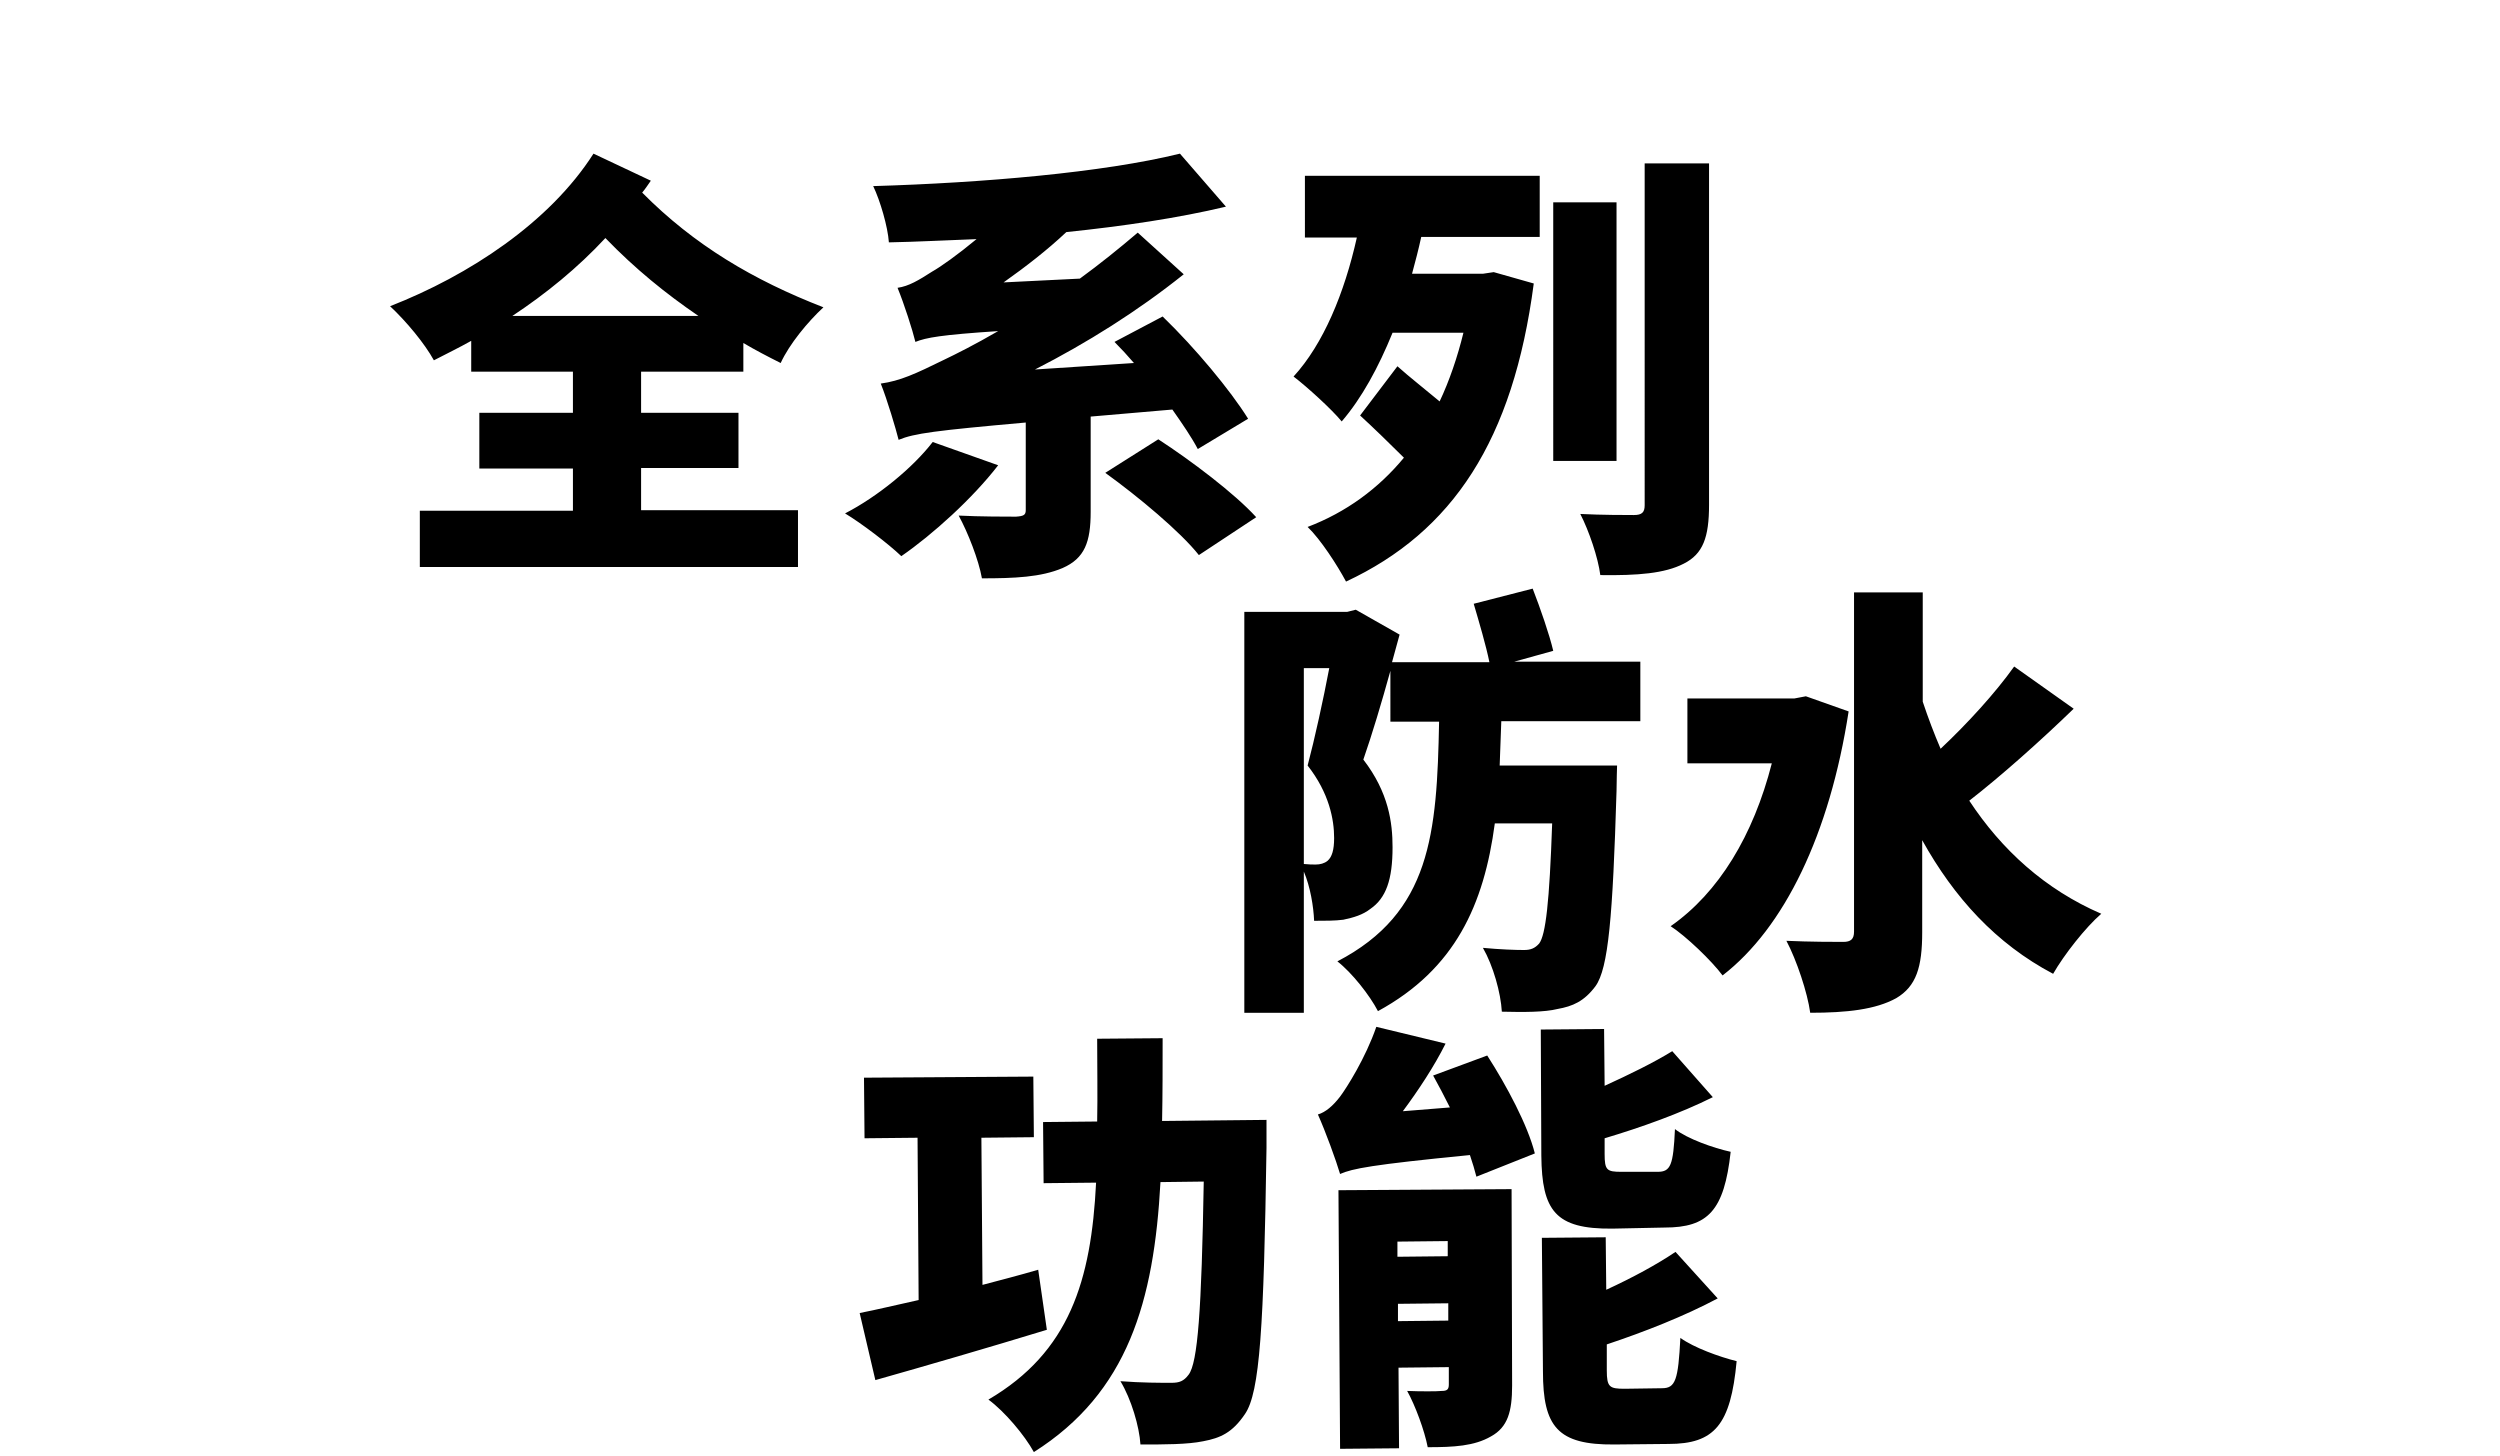
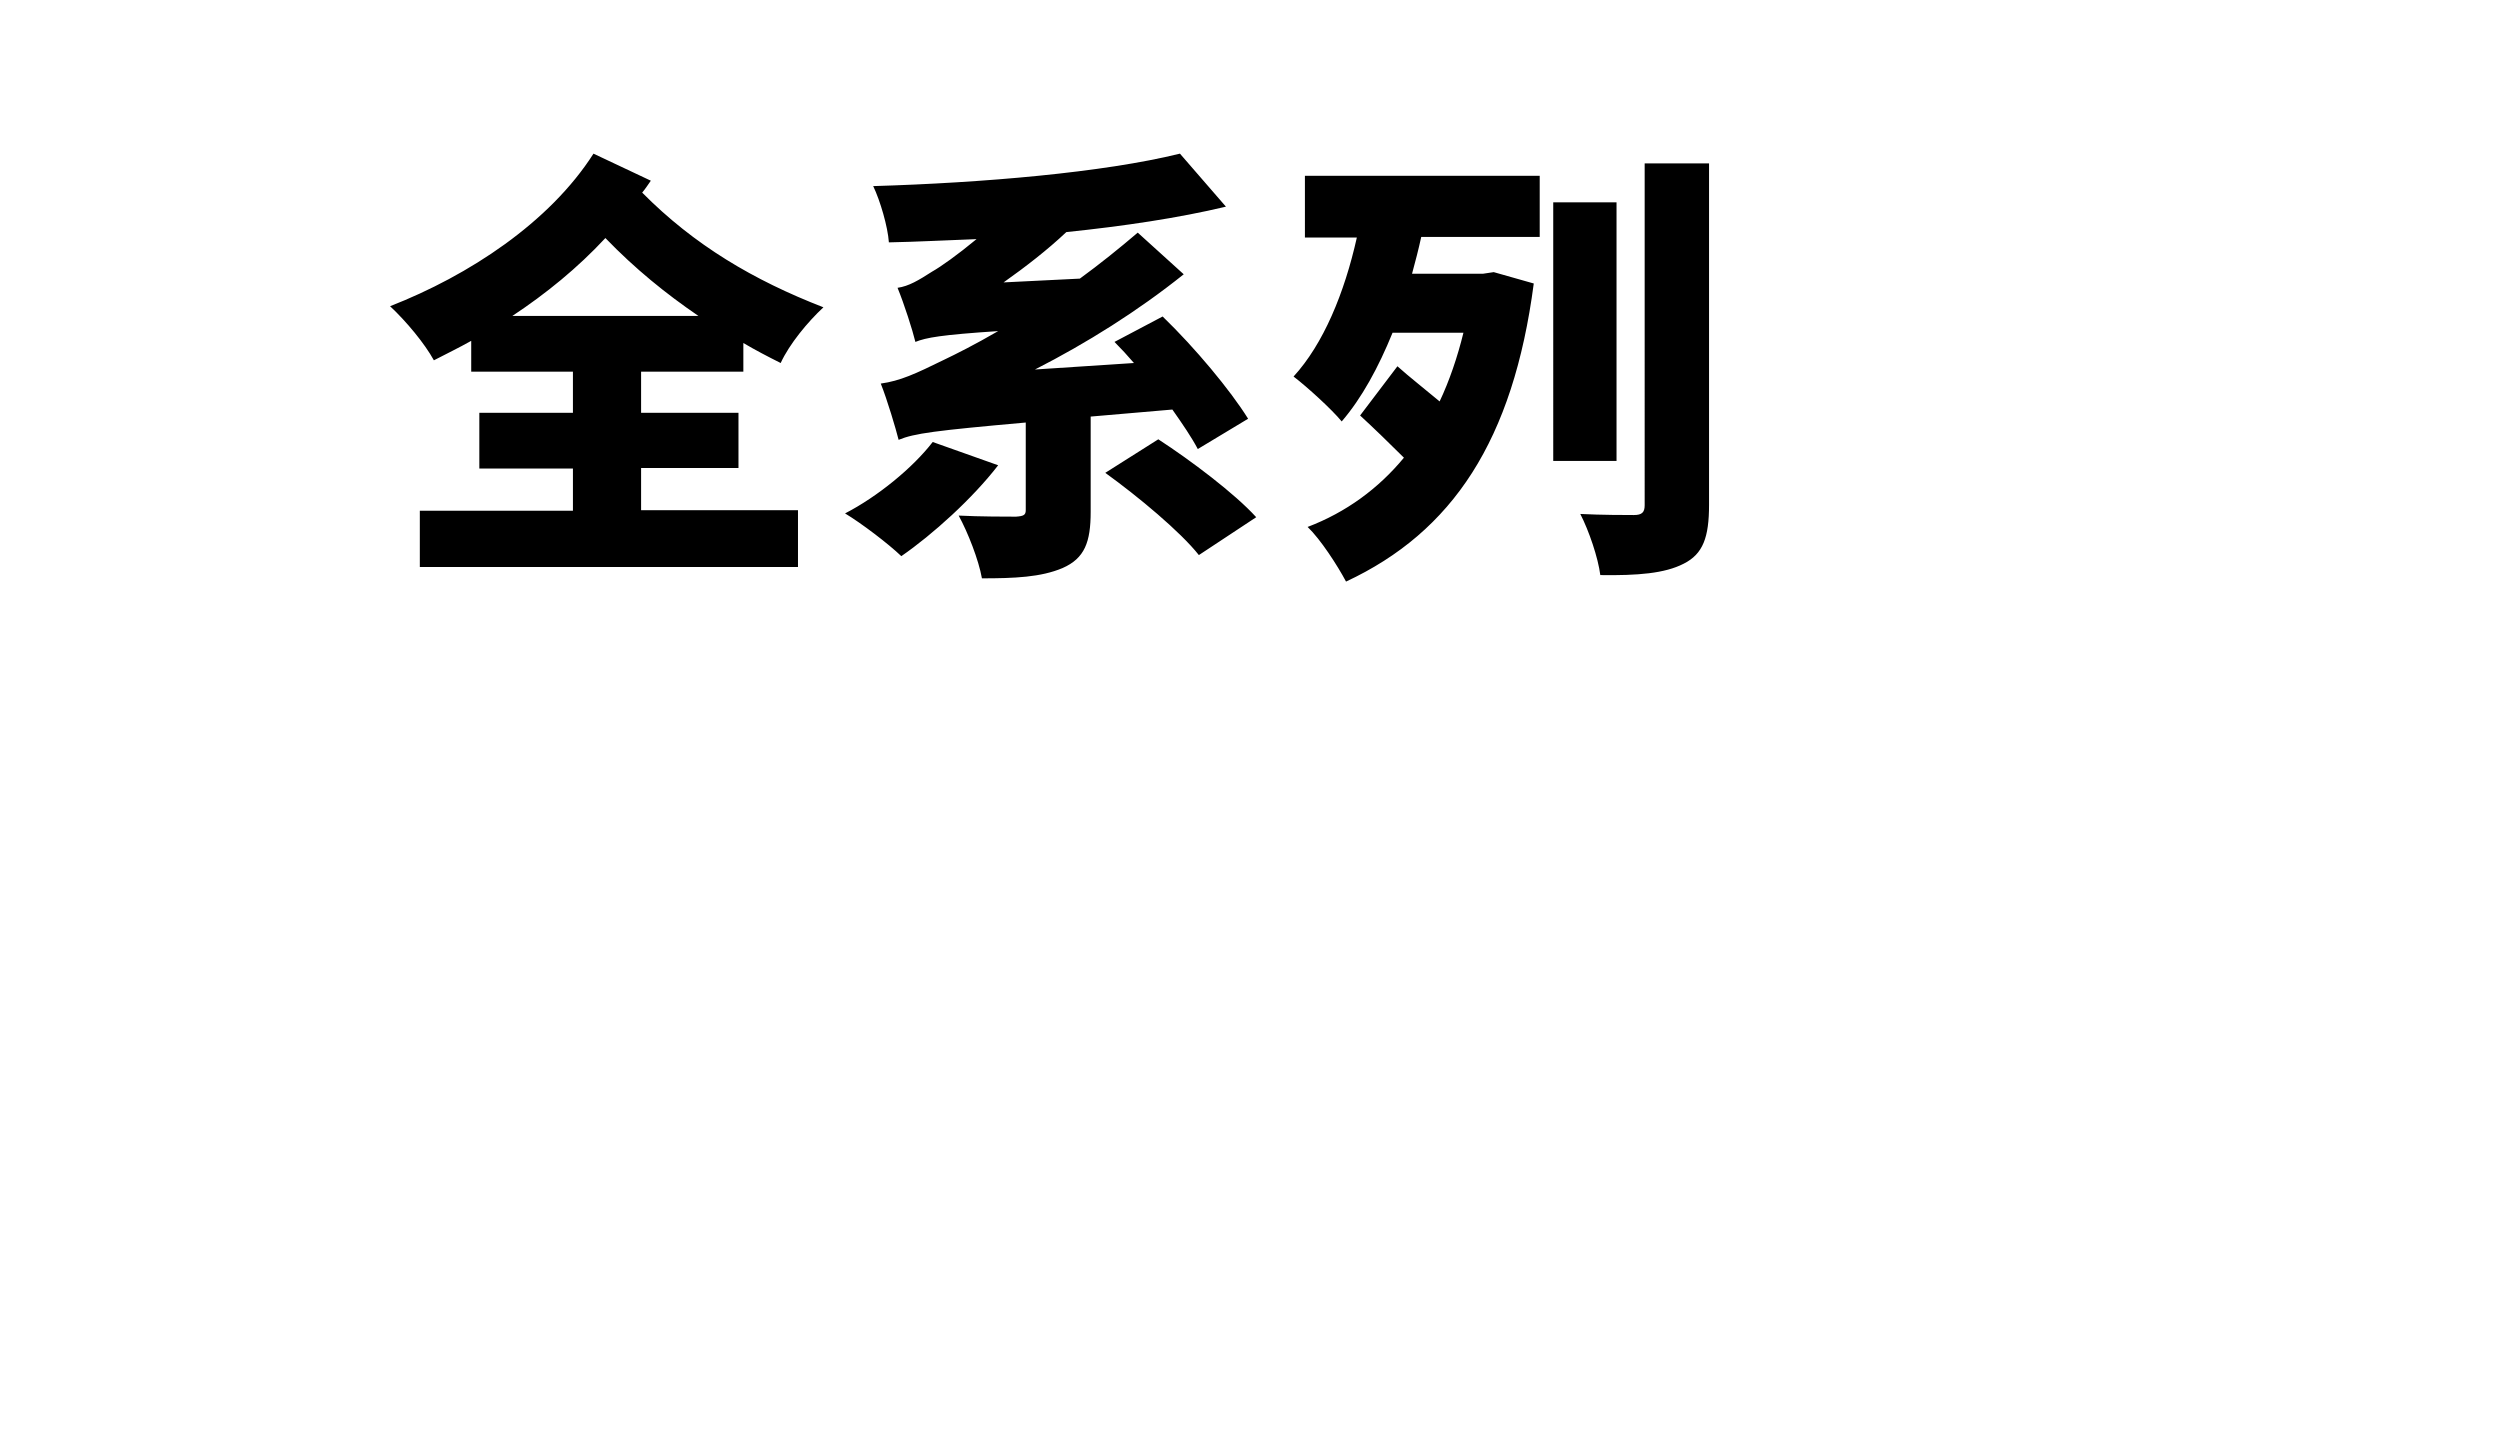
<svg xmlns="http://www.w3.org/2000/svg" viewBox="0 0 462.1 269.1">
-   <path d="M118.5 68.7v7.6h18v10.2h-18v7.8h29v10.5H77.6V94.4h28.3v-7.8H88.6V76.3h17.3v-7.6H87.1V63c-2.3 1.3-4.6 2.4-6.9 3.6-1.7-3.1-5.1-7.2-8.1-10 14.6-5.7 29.5-15.5 37.6-28.2l10.6 5c-.5.7-1 1.5-1.6 2.2 9.6 9.7 20.6 16.2 33.5 21.2-2.9 2.7-6.3 6.8-7.9 10.3-2.4-1.2-4.7-2.4-6.9-3.7v5.3h-18.9zm10.6-10.3c-6-4.1-11.7-8.7-17.2-14.4-5.1 5.5-11 10.3-17.2 14.4h34.4zM184.5 86c-4.7 6.1-12.1 12.8-17.9 16.8-2.4-2.3-7.4-6.1-10.4-7.9 6-3.1 12.5-8.4 16.2-13.2l12.1 4.3zm17.1-9v17.6c0 5.6-1.1 8.6-5.2 10.4-4 1.7-8.9 1.9-14.9 1.9-.6-3.4-2.6-8.5-4.3-11.6 3.8.2 9.1.2 10.6.2 1.4-.1 1.8-.3 1.8-1.2V78.1c-16.8 1.5-20.6 2-23.5 3.2-.5-2-2.1-7.4-3.3-10.4 3.6-.5 6.4-1.8 11.7-4.4 2.1-1 5.7-2.8 10-5.3-10.6.7-13.3 1.2-15.3 2-.5-2.1-2.1-7.1-3.3-10 2.1-.3 3.9-1.4 6.4-3 1.6-.9 4.7-3.1 8.2-6-5.5.2-10.9.5-16.2.6-.2-2.9-1.6-7.7-2.9-10.4 20.2-.6 42.5-2.5 56.7-6l8.5 9.8c-8.8 2.1-18.9 3.6-29.5 4.7-3.5 3.3-7.5 6.4-11.6 9.3l14.1-.7c3.7-2.7 7.3-5.6 10.7-8.5l8.5 7.7c-8.5 6.8-17.9 12.7-27.5 17.6l18.3-1.2c-1.2-1.4-2.4-2.7-3.6-3.9l8.9-4.7c6 5.8 12.5 13.6 15.8 18.9l-9.3 5.6c-1.1-2.1-2.8-4.6-4.7-7.3L201.6 77zm12.5 4.2c6 3.9 14.1 10 18.1 14.4l-10.6 7c-3.4-4.3-11.2-10.8-17.3-15.2l9.8-6.2zM241.2 32.5h43.4v11.3h-21.9c-.5 2.3-1.1 4.6-1.7 6.8h13.1l2-.3 7.4 2.1c-3.8 29-15 45.9-34.7 55.1-1.6-3-4.7-7.8-7.1-10.1 7.1-2.7 13.1-7.1 17.8-12.8-2.4-2.4-5.7-5.6-8.1-7.8l6.9-9.1c2.1 1.9 5.3 4.4 7.8 6.5 1.8-3.8 3.3-8.2 4.4-12.7h-13.1c-2.6 6.4-5.7 12.1-9.4 16.4-1.8-2.2-6.4-6.4-8.9-8.3 5.5-6 9.4-15.4 11.7-25.7h-9.6V32.5zm57.6 52.7h-11.7V37.4h11.7v47.8zm17.1-55v63.1c0 6-1.1 9.1-4.7 10.9-3.5 1.8-8.5 2.2-15.4 2.1-.4-3.2-2.1-8.2-3.7-11.3 3.9.2 8.5.2 9.9.2 1.5 0 2-.5 2-1.8V30.2h11.9z" />
+   <path d="M118.5 68.7v7.6h18v10.2h-18v7.8h29v10.5H77.6V94.4h28.3v-7.8H88.6V76.3h17.3v-7.6H87.1V63c-2.3 1.3-4.6 2.4-6.9 3.6-1.7-3.1-5.1-7.2-8.1-10 14.6-5.7 29.5-15.5 37.6-28.2l10.6 5c-.5.7-1 1.5-1.6 2.2 9.6 9.7 20.6 16.2 33.5 21.2-2.9 2.7-6.3 6.8-7.9 10.3-2.4-1.2-4.7-2.4-6.9-3.7v5.3h-18.9zm10.6-10.3c-6-4.1-11.7-8.7-17.2-14.4-5.1 5.5-11 10.3-17.2 14.4h34.4zM184.5 86c-4.7 6.1-12.1 12.8-17.9 16.8-2.4-2.3-7.4-6.1-10.4-7.9 6-3.1 12.5-8.4 16.2-13.2l12.1 4.3zm17.1-9v17.6c0 5.6-1.1 8.6-5.2 10.4-4 1.7-8.9 1.9-14.9 1.9-.6-3.4-2.6-8.5-4.3-11.6 3.8.2 9.1.2 10.6.2 1.4-.1 1.8-.3 1.8-1.2V78.1c-16.8 1.5-20.6 2-23.5 3.2-.5-2-2.1-7.4-3.3-10.4 3.6-.5 6.4-1.8 11.7-4.4 2.1-1 5.7-2.8 10-5.3-10.6.7-13.3 1.2-15.3 2-.5-2.1-2.1-7.1-3.3-10 2.1-.3 3.9-1.4 6.4-3 1.6-.9 4.7-3.1 8.2-6-5.5.2-10.9.5-16.2.6-.2-2.9-1.6-7.7-2.9-10.4 20.2-.6 42.5-2.5 56.7-6l8.5 9.8c-8.8 2.1-18.9 3.6-29.5 4.7-3.5 3.3-7.5 6.4-11.6 9.3l14.1-.7c3.7-2.7 7.3-5.6 10.7-8.5l8.5 7.7c-8.5 6.8-17.9 12.7-27.5 17.6l18.3-1.2c-1.2-1.4-2.4-2.7-3.6-3.9l8.9-4.7c6 5.8 12.5 13.6 15.8 18.9l-9.3 5.6c-1.1-2.1-2.8-4.6-4.7-7.3zm12.5 4.2c6 3.9 14.1 10 18.1 14.4l-10.6 7c-3.4-4.3-11.2-10.8-17.3-15.2l9.8-6.2zM241.2 32.5h43.4v11.3h-21.9c-.5 2.3-1.1 4.6-1.7 6.8h13.1l2-.3 7.4 2.1c-3.8 29-15 45.9-34.7 55.1-1.6-3-4.7-7.8-7.1-10.1 7.1-2.7 13.1-7.1 17.8-12.8-2.4-2.4-5.7-5.6-8.1-7.8l6.9-9.1c2.1 1.9 5.3 4.4 7.8 6.5 1.8-3.8 3.3-8.2 4.4-12.7h-13.1c-2.6 6.4-5.7 12.1-9.4 16.4-1.8-2.2-6.4-6.4-8.9-8.3 5.5-6 9.4-15.4 11.7-25.7h-9.6V32.5zm57.6 52.7h-11.7V37.4h11.7v47.8zm17.1-55v63.1c0 6-1.1 9.1-4.7 10.9-3.5 1.8-8.5 2.2-15.4 2.1-.4-3.2-2.1-8.2-3.7-11.3 3.9.2 8.5.2 9.9.2 1.5 0 2-.5 2-1.8V30.2h11.9z" />
  <g>
-     <path d="M277.5 133.3c-.1 2.8-.2 5.6-.3 8.2h21.7s-.1 3.3-.1 4.7c-.7 23.2-1.5 32.8-3.9 36.1-2.1 2.8-4.2 3.7-7 4.2-2.4.6-6.2.6-10.3.5-.2-3.5-1.6-8.5-3.5-11.8 3.1.3 6 .4 7.6.4 1.2 0 2-.3 2.8-1.2 1.2-1.6 1.9-7.6 2.4-22.2h-10.6c-2 15-7.3 26.9-21.6 34.7-1.5-2.9-4.8-7.1-7.5-9.2 17.3-9 18.4-23.6 18.8-44.3h-9V124c-1.6 5.8-3.4 11.8-5 16.4 4.7 6.1 5.4 11.7 5.4 16.2 0 6-1.2 9.4-4.1 11.4-1.4 1.1-3.1 1.6-5 2-1.5.2-3.4.2-5.4.2-.1-2.6-.7-6.3-1.9-9.1v26.1h-11v-74.1h19l1.6-.4 8.1 4.6-1.4 5.1h18c-.6-3-1.9-7.4-2.9-10.8l10.9-2.8c1.4 3.6 3.1 8.5 3.8 11.5l-7.2 2h23.3v11h-25.7zM241 159.7c.9.1 1.6.1 2.2.1.8 0 1.6-.2 2.2-.7.8-.7 1.2-2 1.2-4.2 0-3.4-.9-8.3-4.9-13.4 1.3-4.9 2.9-12.2 4-18H241v36.2zM341.7 131.5c-3.5 22.7-11.9 40-23.3 48.8-2-2.7-6.8-7.3-9.6-9.1 8.9-6.2 15.3-16.8 18.7-30.1h-15.6v-12h19.8l2.1-.4 7.9 2.8zm41.6-.5c-6.2 6-13.5 12.5-19.3 17 6 9.1 14 16.4 24.4 20.9-2.9 2.5-6.9 7.6-8.9 11.1-10.6-5.6-18.3-14.1-24.2-24.7v17c0 6.5-1.1 10-4.8 12.2-3.8 2.1-9.1 2.7-15.9 2.7-.5-3.7-2.5-9.7-4.4-13.3 4.4.2 8.9.2 10.5.2 1.4 0 2-.5 2-1.9v-62.7h12.7v20.2c1 3 2.1 5.9 3.3 8.7 5-4.7 10.1-10.3 13.6-15.2l11 7.8z" />
-   </g>
+     </g>
  <g>
-     <path d="M193.5 245.8c-10.8 3.3-22.5 6.7-31.7 9.3l-2.9-12.4c3.1-.6 6.8-1.5 10.9-2.4l-.2-30-9.8.1-.1-11.2 31.3-.2.1 11.2-9.7.1.2 27.2c3.4-.9 6.9-1.8 10.3-2.8l1.6 11.1zm40.6-38.8v5.2c-.5 32.9-1.2 45.2-4 49.2-2.3 3.4-4.5 4.4-7.7 5-2.9.6-7.2.6-11.6.6-.2-3.3-1.7-8.4-3.7-11.7 3.9.3 7.5.3 9.4.3 1.5 0 2.3-.3 3.2-1.5 1.7-2.2 2.4-12 2.8-35.7l-8 .1c-1.2 22-6 38.9-23.4 49.9-1.7-3.1-5.4-7.5-8.4-9.7 15-8.8 19-22 19.9-40.1l-9.7.1-.1-11.3 10-.1c.1-4.8 0-10 0-15.3l12.1-.1c0 5.3 0 10.4-.1 15.3l19.3-.2zM274.9 195.1c3.6 5.6 7.5 12.9 8.8 18.1l-10.8 4.3c-.3-1.2-.7-2.5-1.2-4-18.3 1.8-21.7 2.5-24 3.5-.7-2.4-2.7-7.9-4.1-11 1.4-.4 2.8-1.6 4.1-3.3 1.2-1.6 4.7-7.1 6.7-12.9l12.8 3.1c-2.1 4.2-5 8.6-7.9 12.5l8.7-.7c-1-2-2.1-4.1-3.1-5.9l10-3.7zm4.6 61c0 4.8-.8 7.7-3.9 9.4-3.1 1.8-6.9 2-11.7 2-.6-3.1-2.3-7.7-3.8-10.4 2.4.1 5.5.1 6.4 0 1 0 1.3-.3 1.3-1.2v-3.2l-9.3.1.1 14.9-10.9.1-.3-47.8 32-.2.1 36.3zm-21.2-26.6v2.8l9.3-.1v-2.8l-9.3.1zm9.4 14.6v-3.2l-9.3.1v3.2l9.3-.1zm30.3-17c-10.5.1-13-3.3-13.1-13.5l-.1-23.3 11.7-.1.1 10.5c4.6-2.1 9.1-4.3 12.5-6.4l7.5 8.5c-6 3-13.3 5.6-20 7.6v2.9c0 3 .4 3.3 3.1 3.3h6.7c2.4 0 2.9-1.2 3.2-7.9 2.3 1.8 7.1 3.5 10.3 4.2-1.2 10.9-4.2 14-12.2 14l-9.7.2zm9.2 29.5c2.5 0 3-1.5 3.4-9.3 2.5 1.8 7.2 3.5 10.4 4.3-1.1 11.8-4.1 15.3-12.6 15.3l-10 .1c-10.5.1-13.2-3.3-13.2-13.5l-.2-24.7 11.8-.1.1 9.7c4.8-2.2 9.4-4.7 12.8-7l7.8 8.6c-6.2 3.3-13.6 6.2-20.5 8.5v4.8c0 3.1.5 3.4 3.3 3.4l6.9-.1z" />
-   </g>
+     </g>
</svg>